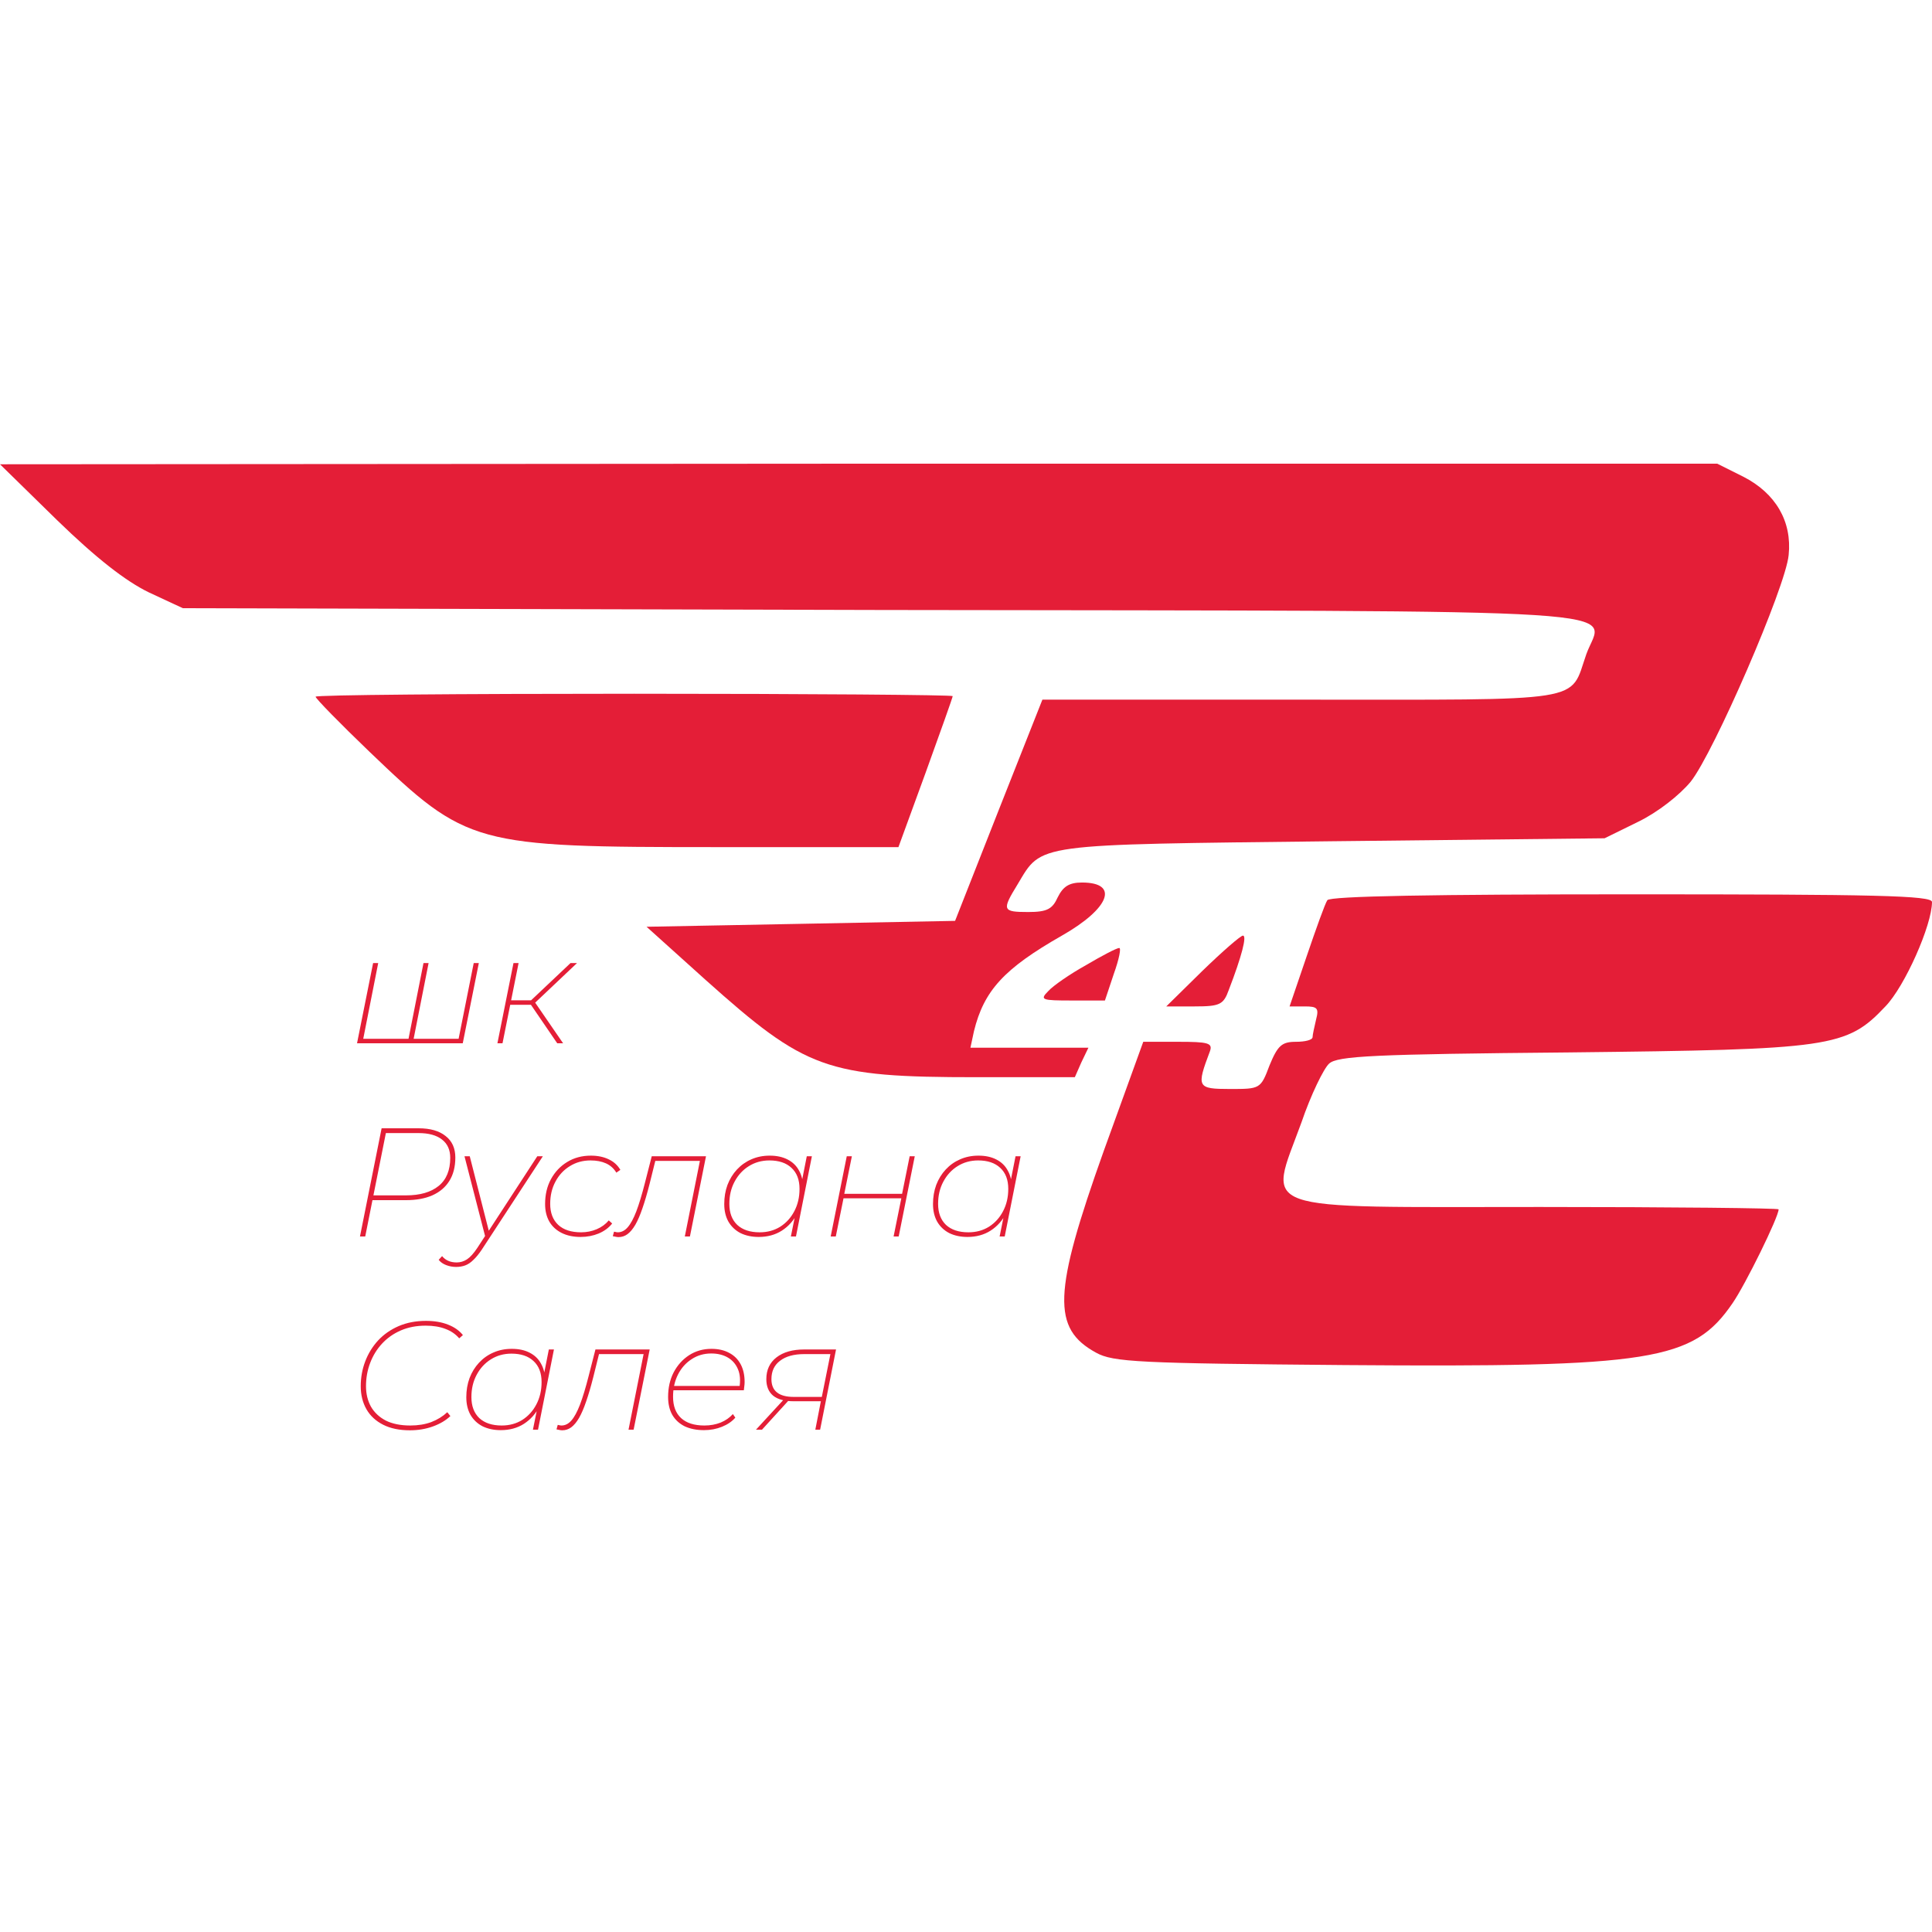
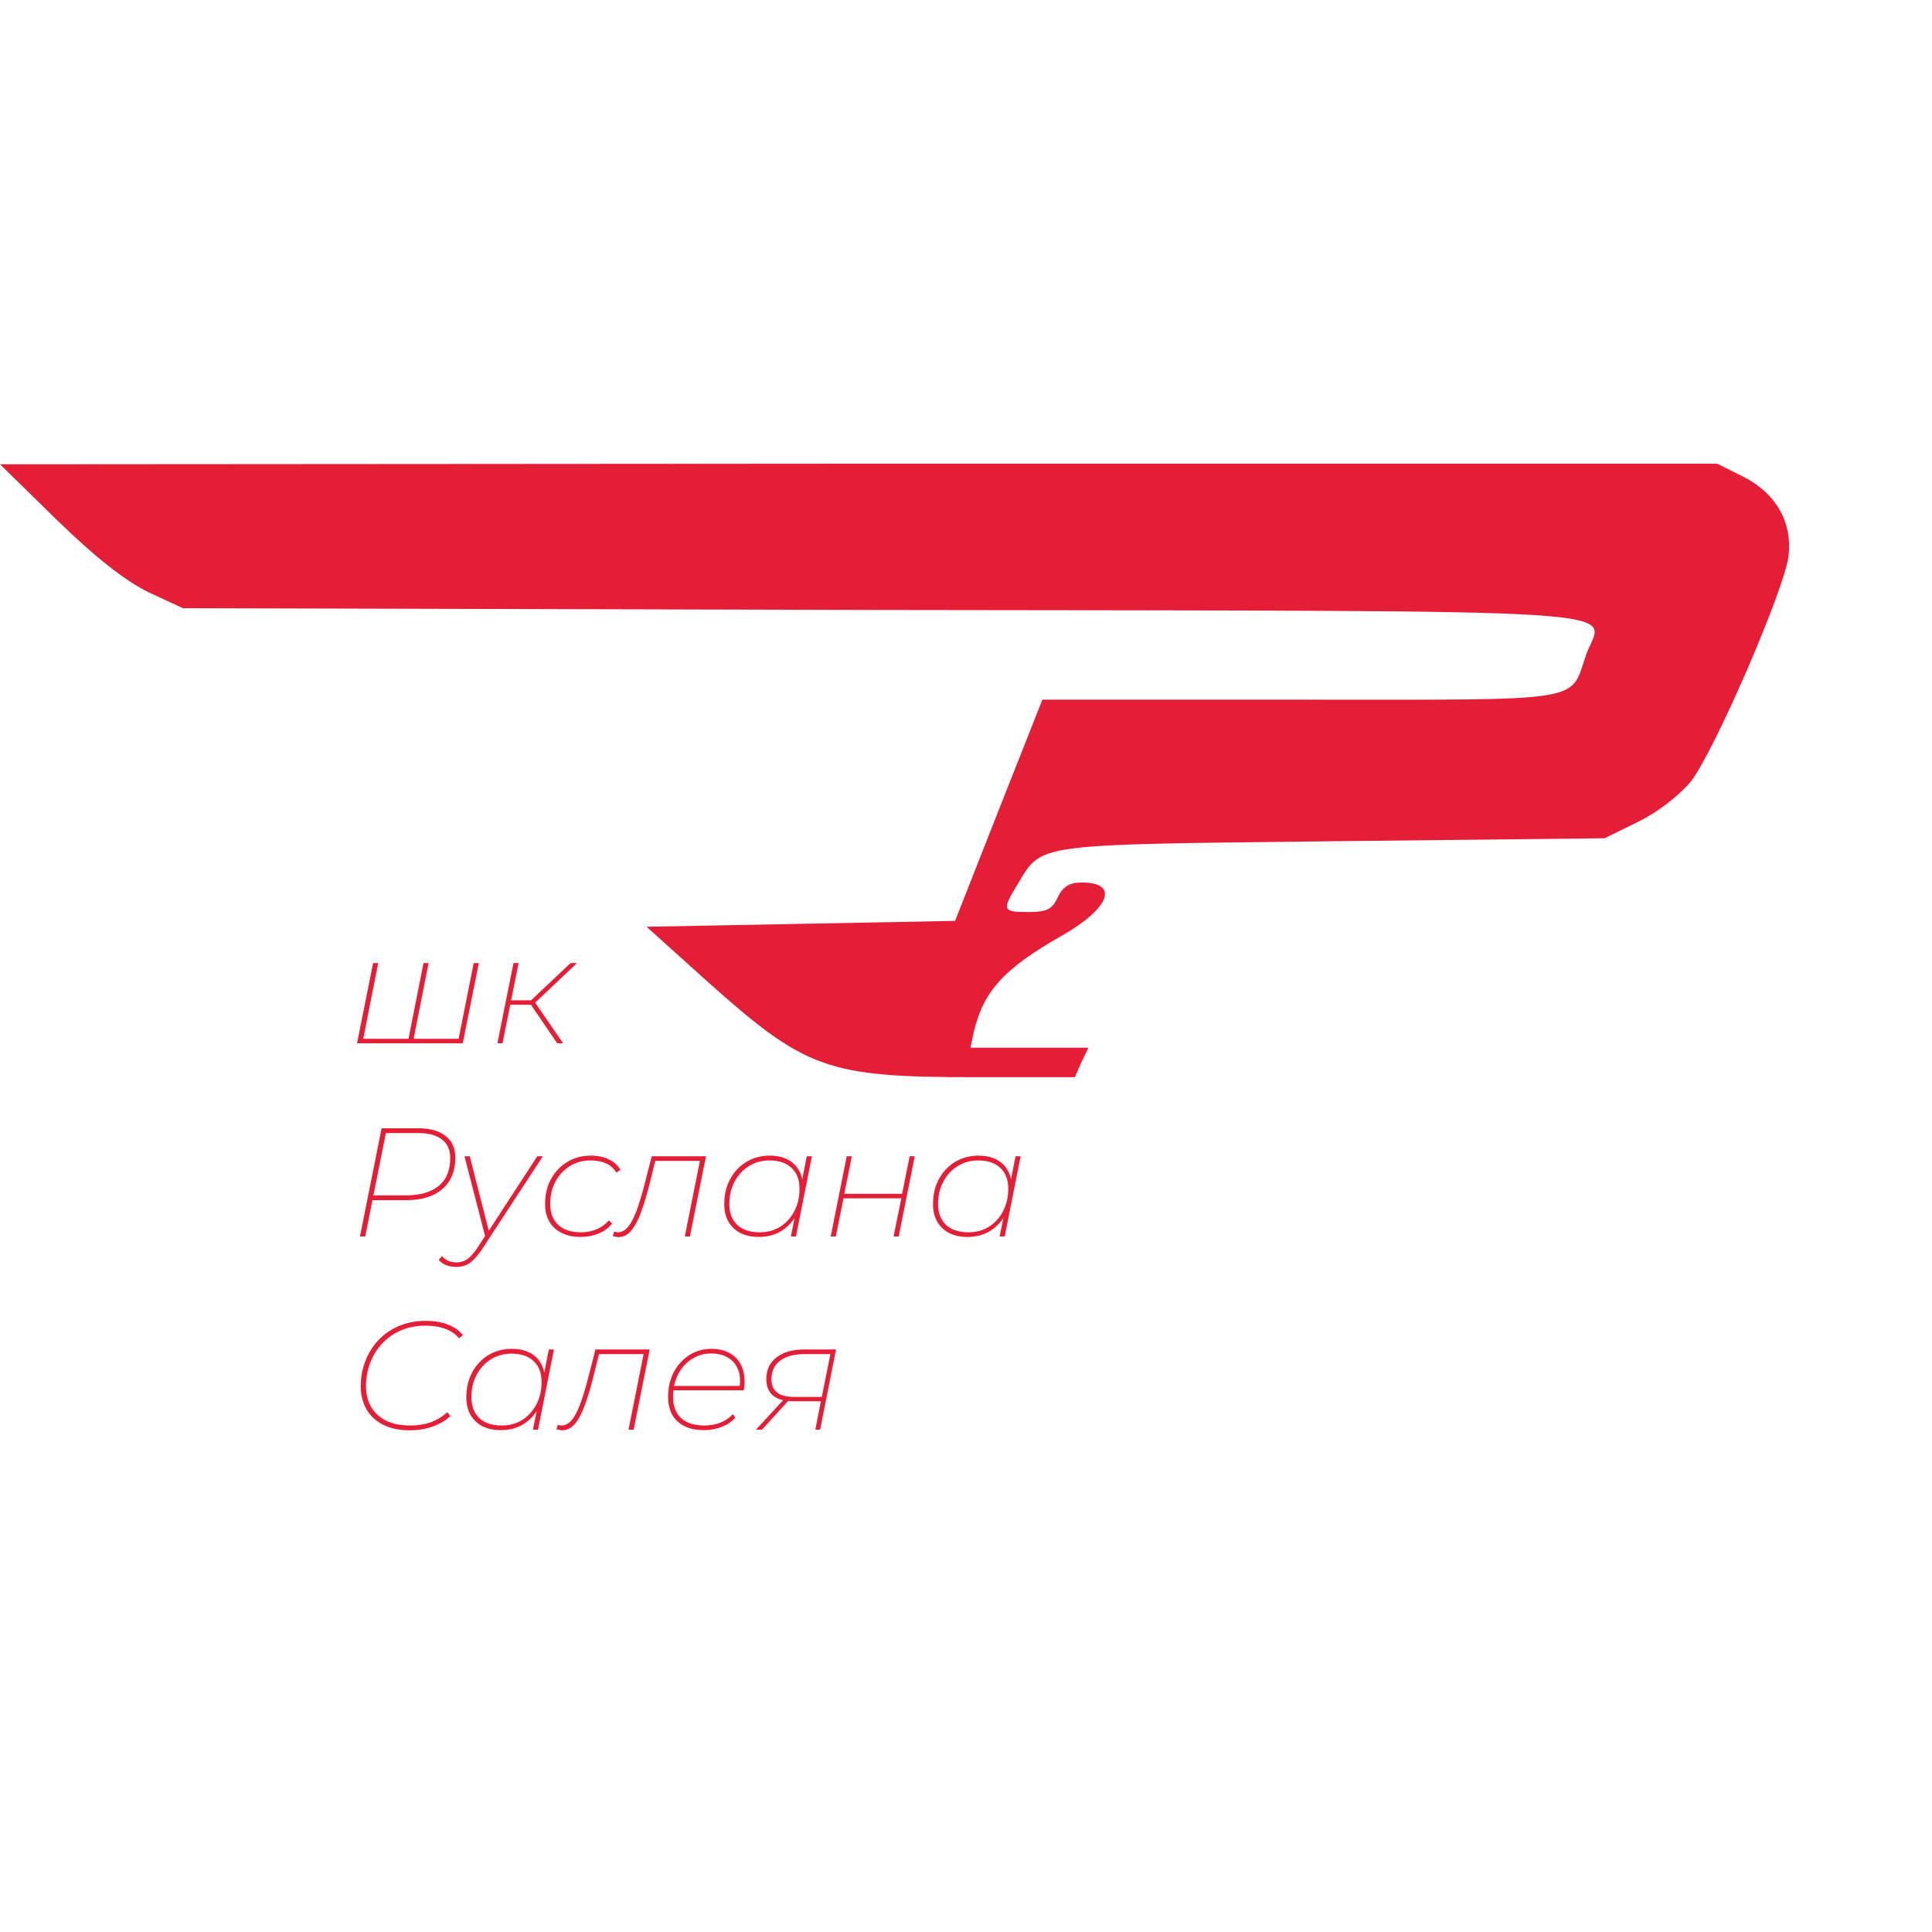
<svg xmlns="http://www.w3.org/2000/svg" width="100" height="100" viewBox="0 0 100 100" fill="none">
  <path d="M21.208 53.768L21.128 53.856L21.92 49.848H22.184L21.392 53.856L21.32 53.768H23.824L23.72 53.856L24.52 49.848H24.784L23.952 54H18.48L19.312 49.848H19.576L18.784 53.856L18.712 53.768H21.208ZM28.842 54L27.41 51.904L27.634 51.8L29.146 54H28.842ZM25.746 54L26.578 49.848H26.842L26.01 54H25.746ZM26.322 52.008L26.37 51.776H27.65L27.602 52.008H26.322ZM27.642 51.952L27.37 51.888L29.53 49.848H29.866L27.642 51.952ZM18.632 64L19.752 58.4H21.664C22.267 58.4 22.733 58.533 23.064 58.8C23.4 59.061 23.568 59.432 23.568 59.912C23.568 60.392 23.464 60.797 23.256 61.128C23.053 61.453 22.76 61.701 22.376 61.872C21.997 62.037 21.544 62.12 21.016 62.12H19.16L19.304 61.992L18.904 64H18.632ZM19.304 61.992L19.208 61.872H21.016C21.741 61.872 22.304 61.709 22.704 61.384C23.104 61.059 23.304 60.573 23.304 59.928C23.304 59.517 23.163 59.203 22.88 58.984C22.597 58.76 22.192 58.648 21.664 58.648H19.856L20 58.512L19.304 61.992ZM23.61 65.576C23.429 65.576 23.256 65.544 23.09 65.48C22.925 65.416 22.797 65.325 22.706 65.208L22.882 65.016C22.973 65.128 23.082 65.21 23.21 65.264C23.333 65.317 23.477 65.344 23.642 65.344C23.829 65.344 24.005 65.29 24.17 65.184C24.335 65.077 24.514 64.88 24.706 64.592L25.154 63.904L25.21 63.84L27.81 59.848H28.098L24.938 64.68C24.784 64.909 24.637 65.088 24.498 65.216C24.365 65.349 24.226 65.442 24.082 65.496C23.938 65.549 23.781 65.576 23.61 65.576ZM25.138 64.096L24.042 59.848H24.314L25.33 63.824L25.138 64.096ZM30.054 64.024C29.675 64.024 29.347 63.955 29.07 63.816C28.793 63.677 28.579 63.48 28.43 63.224C28.286 62.968 28.214 62.666 28.214 62.32C28.214 61.834 28.315 61.405 28.518 61.032C28.726 60.653 29.006 60.357 29.358 60.144C29.715 59.925 30.123 59.816 30.582 59.816C30.939 59.816 31.249 59.88 31.51 60.008C31.771 60.13 31.971 60.312 32.11 60.552L31.902 60.696C31.769 60.477 31.59 60.317 31.366 60.216C31.142 60.114 30.875 60.064 30.566 60.064C30.166 60.064 29.809 60.163 29.494 60.36C29.179 60.552 28.931 60.819 28.75 61.16C28.569 61.496 28.478 61.88 28.478 62.312C28.478 62.776 28.617 63.139 28.894 63.4C29.171 63.656 29.566 63.784 30.078 63.784C30.366 63.784 30.635 63.73 30.886 63.624C31.137 63.517 31.345 63.365 31.51 63.168L31.686 63.328C31.51 63.552 31.275 63.725 30.982 63.848C30.694 63.965 30.385 64.024 30.054 64.024ZM31.718 63.984L31.782 63.752C31.825 63.757 31.862 63.765 31.894 63.776C31.926 63.781 31.953 63.784 31.974 63.784C32.166 63.784 32.337 63.699 32.486 63.528C32.641 63.352 32.79 63.077 32.934 62.704C33.078 62.325 33.227 61.832 33.382 61.224L33.734 59.848H36.542L35.71 64H35.446L36.246 59.992L36.318 60.088H33.846L33.942 59.992L33.622 61.28C33.499 61.765 33.377 62.184 33.254 62.536C33.137 62.883 33.014 63.168 32.886 63.392C32.758 63.611 32.622 63.773 32.478 63.88C32.34 63.981 32.185 64.032 32.014 64.032C31.966 64.032 31.921 64.026 31.878 64.016C31.835 64.01 31.782 64 31.718 63.984ZM39.271 64.024C38.914 64.024 38.599 63.957 38.327 63.824C38.061 63.685 37.853 63.488 37.703 63.232C37.559 62.976 37.487 62.672 37.487 62.32C37.487 61.962 37.543 61.632 37.655 61.328C37.773 61.024 37.935 60.76 38.143 60.536C38.357 60.306 38.605 60.13 38.887 60.008C39.175 59.88 39.493 59.816 39.839 59.816C40.202 59.816 40.511 59.883 40.767 60.016C41.029 60.149 41.226 60.341 41.359 60.592C41.498 60.837 41.567 61.133 41.567 61.48C41.573 61.965 41.477 62.4 41.279 62.784C41.087 63.168 40.818 63.472 40.471 63.696C40.13 63.914 39.73 64.024 39.271 64.024ZM39.319 63.784C39.719 63.784 40.074 63.688 40.383 63.496C40.693 63.298 40.935 63.032 41.111 62.696C41.293 62.355 41.383 61.968 41.383 61.536C41.383 61.066 41.245 60.704 40.967 60.448C40.695 60.192 40.314 60.064 39.823 60.064C39.429 60.064 39.074 60.163 38.759 60.36C38.45 60.552 38.205 60.819 38.023 61.16C37.842 61.496 37.751 61.88 37.751 62.312C37.751 62.776 37.887 63.139 38.159 63.4C38.437 63.656 38.823 63.784 39.319 63.784ZM40.935 64L41.215 62.616L41.431 61.984L41.471 61.304L41.759 59.848H42.023L41.199 64H40.935ZM42.996 64L43.828 59.848H44.092L43.7 61.792H46.692L47.084 59.848H47.348L46.516 64H46.252L46.652 62.024H43.66L43.26 64H42.996ZM50.076 64.024C49.719 64.024 49.404 63.957 49.132 63.824C48.865 63.685 48.657 63.488 48.508 63.232C48.364 62.976 48.292 62.672 48.292 62.32C48.292 61.962 48.348 61.632 48.46 61.328C48.578 61.024 48.74 60.76 48.948 60.536C49.161 60.306 49.41 60.13 49.692 60.008C49.98 59.88 50.297 59.816 50.644 59.816C51.007 59.816 51.316 59.883 51.572 60.016C51.834 60.149 52.031 60.341 52.164 60.592C52.303 60.837 52.372 61.133 52.372 61.48C52.377 61.965 52.282 62.4 52.084 62.784C51.892 63.168 51.623 63.472 51.276 63.696C50.935 63.914 50.535 64.024 50.076 64.024ZM50.124 63.784C50.524 63.784 50.879 63.688 51.188 63.496C51.498 63.298 51.74 63.032 51.916 62.696C52.097 62.355 52.188 61.968 52.188 61.536C52.188 61.066 52.05 60.704 51.772 60.448C51.5 60.192 51.119 60.064 50.628 60.064C50.233 60.064 49.879 60.163 49.564 60.36C49.255 60.552 49.01 60.819 48.828 61.16C48.647 61.496 48.556 61.88 48.556 62.312C48.556 62.776 48.692 63.139 48.964 63.4C49.242 63.656 49.628 63.784 50.124 63.784ZM51.74 64L52.02 62.616L52.236 61.984L52.276 61.304L52.564 59.848H52.828L52.004 64H51.74ZM21.216 74.032C20.672 74.032 20.211 73.936 19.832 73.744C19.453 73.552 19.165 73.285 18.968 72.944C18.771 72.597 18.672 72.2 18.672 71.752C18.672 71.299 18.749 70.869 18.904 70.464C19.059 70.058 19.28 69.698 19.568 69.384C19.861 69.069 20.216 68.821 20.632 68.64C21.053 68.459 21.525 68.368 22.048 68.368C22.48 68.368 22.859 68.432 23.184 68.56C23.515 68.688 23.773 68.869 23.96 69.104L23.768 69.272C23.581 69.053 23.344 68.891 23.056 68.784C22.768 68.672 22.427 68.616 22.032 68.616C21.557 68.616 21.128 68.698 20.744 68.864C20.365 69.029 20.043 69.256 19.776 69.544C19.509 69.832 19.304 70.165 19.16 70.544C19.016 70.922 18.944 71.323 18.944 71.744C18.944 72.144 19.029 72.499 19.2 72.808C19.376 73.112 19.632 73.352 19.968 73.528C20.309 73.698 20.733 73.784 21.24 73.784C21.64 73.784 22 73.725 22.32 73.608C22.64 73.485 22.917 73.314 23.152 73.096L23.312 73.296C23.077 73.52 22.776 73.698 22.408 73.832C22.04 73.965 21.643 74.032 21.216 74.032ZM25.92 74.024C25.562 74.024 25.248 73.957 24.976 73.824C24.709 73.685 24.501 73.488 24.352 73.232C24.208 72.976 24.136 72.672 24.136 72.32C24.136 71.963 24.192 71.632 24.304 71.328C24.421 71.024 24.584 70.76 24.792 70.536C25.005 70.306 25.253 70.13 25.536 70.008C25.824 69.88 26.141 69.816 26.488 69.816C26.851 69.816 27.16 69.882 27.416 70.016C27.677 70.149 27.875 70.341 28.008 70.592C28.146 70.837 28.216 71.133 28.216 71.48C28.221 71.965 28.125 72.4 27.928 72.784C27.736 73.168 27.466 73.472 27.12 73.696C26.779 73.915 26.378 74.024 25.92 74.024ZM25.968 73.784C26.368 73.784 26.723 73.688 27.032 73.496C27.341 73.299 27.584 73.032 27.76 72.696C27.941 72.355 28.032 71.968 28.032 71.536C28.032 71.067 27.893 70.704 27.616 70.448C27.344 70.192 26.962 70.064 26.472 70.064C26.077 70.064 25.723 70.162 25.408 70.36C25.099 70.552 24.853 70.819 24.672 71.16C24.491 71.496 24.4 71.88 24.4 72.312C24.4 72.776 24.536 73.138 24.808 73.4C25.085 73.656 25.472 73.784 25.968 73.784ZM27.584 74L27.864 72.616L28.08 71.984L28.12 71.304L28.408 69.848H28.672L27.848 74H27.584ZM28.804 73.984L28.868 73.752C28.911 73.757 28.948 73.765 28.98 73.776C29.012 73.781 29.039 73.784 29.06 73.784C29.252 73.784 29.423 73.698 29.572 73.528C29.727 73.352 29.876 73.077 30.02 72.704C30.164 72.325 30.313 71.832 30.468 71.224L30.82 69.848H33.628L32.796 74H32.532L33.332 69.992L33.404 70.088H30.932L31.028 69.992L30.708 71.28C30.585 71.765 30.463 72.184 30.34 72.536C30.223 72.882 30.1 73.168 29.972 73.392C29.844 73.611 29.708 73.773 29.564 73.88C29.425 73.981 29.271 74.032 29.1 74.032C29.052 74.032 29.007 74.026 28.964 74.016C28.921 74.01 28.868 74 28.804 73.984ZM36.437 74.024C36.053 74.024 35.72 73.957 35.437 73.824C35.16 73.685 34.947 73.488 34.797 73.232C34.653 72.976 34.581 72.666 34.581 72.304C34.581 71.829 34.677 71.405 34.869 71.032C35.067 70.659 35.333 70.362 35.669 70.144C36.011 69.925 36.395 69.816 36.821 69.816C37.179 69.816 37.485 69.885 37.741 70.024C37.997 70.157 38.195 70.352 38.333 70.608C38.472 70.864 38.541 71.171 38.541 71.528C38.541 71.603 38.536 71.677 38.525 71.752C38.52 71.826 38.512 71.896 38.501 71.96H34.781L34.829 71.736H38.381L38.269 71.848C38.333 71.459 38.309 71.133 38.197 70.872C38.085 70.605 37.909 70.403 37.669 70.264C37.429 70.125 37.144 70.056 36.813 70.056C36.435 70.056 36.096 70.154 35.797 70.352C35.499 70.544 35.264 70.808 35.093 71.144C34.923 71.48 34.837 71.864 34.837 72.296C34.837 72.776 34.976 73.144 35.253 73.4C35.531 73.656 35.933 73.784 36.461 73.784C36.765 73.784 37.045 73.733 37.301 73.632C37.557 73.525 37.768 73.379 37.933 73.192L38.061 73.376C37.891 73.573 37.661 73.731 37.373 73.848C37.085 73.965 36.773 74.024 36.437 74.024ZM42.201 74L42.505 72.44L42.569 72.528H41.065C40.606 72.528 40.257 72.432 40.017 72.24C39.782 72.043 39.665 71.757 39.665 71.384C39.665 70.904 39.841 70.528 40.193 70.256C40.545 69.984 41.025 69.848 41.633 69.848H43.273L42.449 74H42.201ZM39.129 74L40.609 72.392H40.905L39.441 74H39.129ZM42.521 72.384L43.001 69.992L43.057 70.088H41.625C41.091 70.088 40.675 70.203 40.377 70.432C40.078 70.656 39.929 70.973 39.929 71.384C39.929 71.997 40.315 72.304 41.089 72.304H42.609L42.521 72.384Z" fill="#E41E37" />
  <path d="M2.962 26.931C5.008 28.916 6.504 30.076 7.695 30.657L9.466 31.481L45.649 31.573C86.229 31.634 82.962 31.45 82.107 33.863C81.221 36.397 82.32 36.214 67.298 36.214H53.954L51.695 41.924L49.435 47.664L41.466 47.817L33.466 47.969L36.519 50.718C41.71 55.359 42.748 55.756 50.565 55.756H55.633L55.969 54.992L56.336 54.229H53.282H50.229L50.412 53.374C50.931 51.267 51.969 50.137 54.962 48.428C57.435 47.023 57.954 45.679 56 45.679C55.328 45.679 55.023 45.893 54.748 46.443C54.473 47.053 54.198 47.206 53.221 47.206C51.878 47.206 51.847 47.114 52.672 45.771C53.954 43.634 53.404 43.725 69.008 43.542L83.053 43.389L84.794 42.534C85.801 42.046 86.931 41.16 87.511 40.458C88.702 38.962 92.427 30.382 92.58 28.733C92.763 26.992 91.908 25.527 90.229 24.672L88.885 24H44.427L0 24.031L2.962 26.931Z" fill="#E41E37" />
-   <path d="M16.335 36.061C16.335 36.153 17.587 37.435 19.114 38.901C24.183 43.756 24.488 43.847 37.129 43.847H46.503L47.908 40C48.671 37.893 49.312 36.092 49.312 36.031C49.312 35.969 41.893 35.908 32.824 35.908C23.755 35.908 16.335 35.969 16.335 36.061Z" fill="#E41E37" />
-   <path d="M68.702 46.595C68.58 46.779 68.122 48.061 67.633 49.496L66.748 52.092H67.542C68.183 52.092 68.275 52.183 68.122 52.763C68.031 53.16 67.939 53.557 67.939 53.679C67.939 53.832 67.542 53.923 67.084 53.923C66.351 53.923 66.137 54.107 65.71 55.145C65.252 56.366 65.221 56.366 63.664 56.366C61.954 56.366 61.924 56.275 62.626 54.412C62.779 53.985 62.534 53.923 60.977 53.923H59.175L57.13 59.572C54.504 66.931 54.443 68.763 56.733 70.015C57.618 70.504 58.931 70.565 69.618 70.656C85.527 70.778 87.633 70.443 89.679 67.45C90.351 66.473 92.061 62.992 92.061 62.595C92.061 62.534 86.504 62.473 79.725 62.473C64.702 62.473 65.649 62.809 67.359 58.107C67.847 56.672 68.519 55.298 68.794 55.053C69.221 54.656 71.084 54.565 81.221 54.473C94.778 54.321 95.572 54.229 97.588 52.092C98.595 51.053 100 47.878 100 46.687C100 46.351 97.038 46.29 84.458 46.29C74.26 46.29 68.824 46.382 68.702 46.595Z" fill="#E41E37" />
-   <path d="M62.229 50.259L60.366 52.092H61.832C63.145 52.092 63.328 52 63.603 51.236C64.274 49.496 64.549 48.427 64.335 48.427C64.213 48.427 63.267 49.252 62.229 50.259Z" fill="#E41E37" />
-   <path d="M56.214 49.954C55.389 50.412 54.504 51.023 54.26 51.298C53.802 51.756 53.924 51.786 55.481 51.786H57.191L57.649 50.412C57.924 49.649 58.046 49.038 57.924 49.069C57.802 49.069 57.038 49.466 56.214 49.954Z" fill="#E41E37" />
</svg>